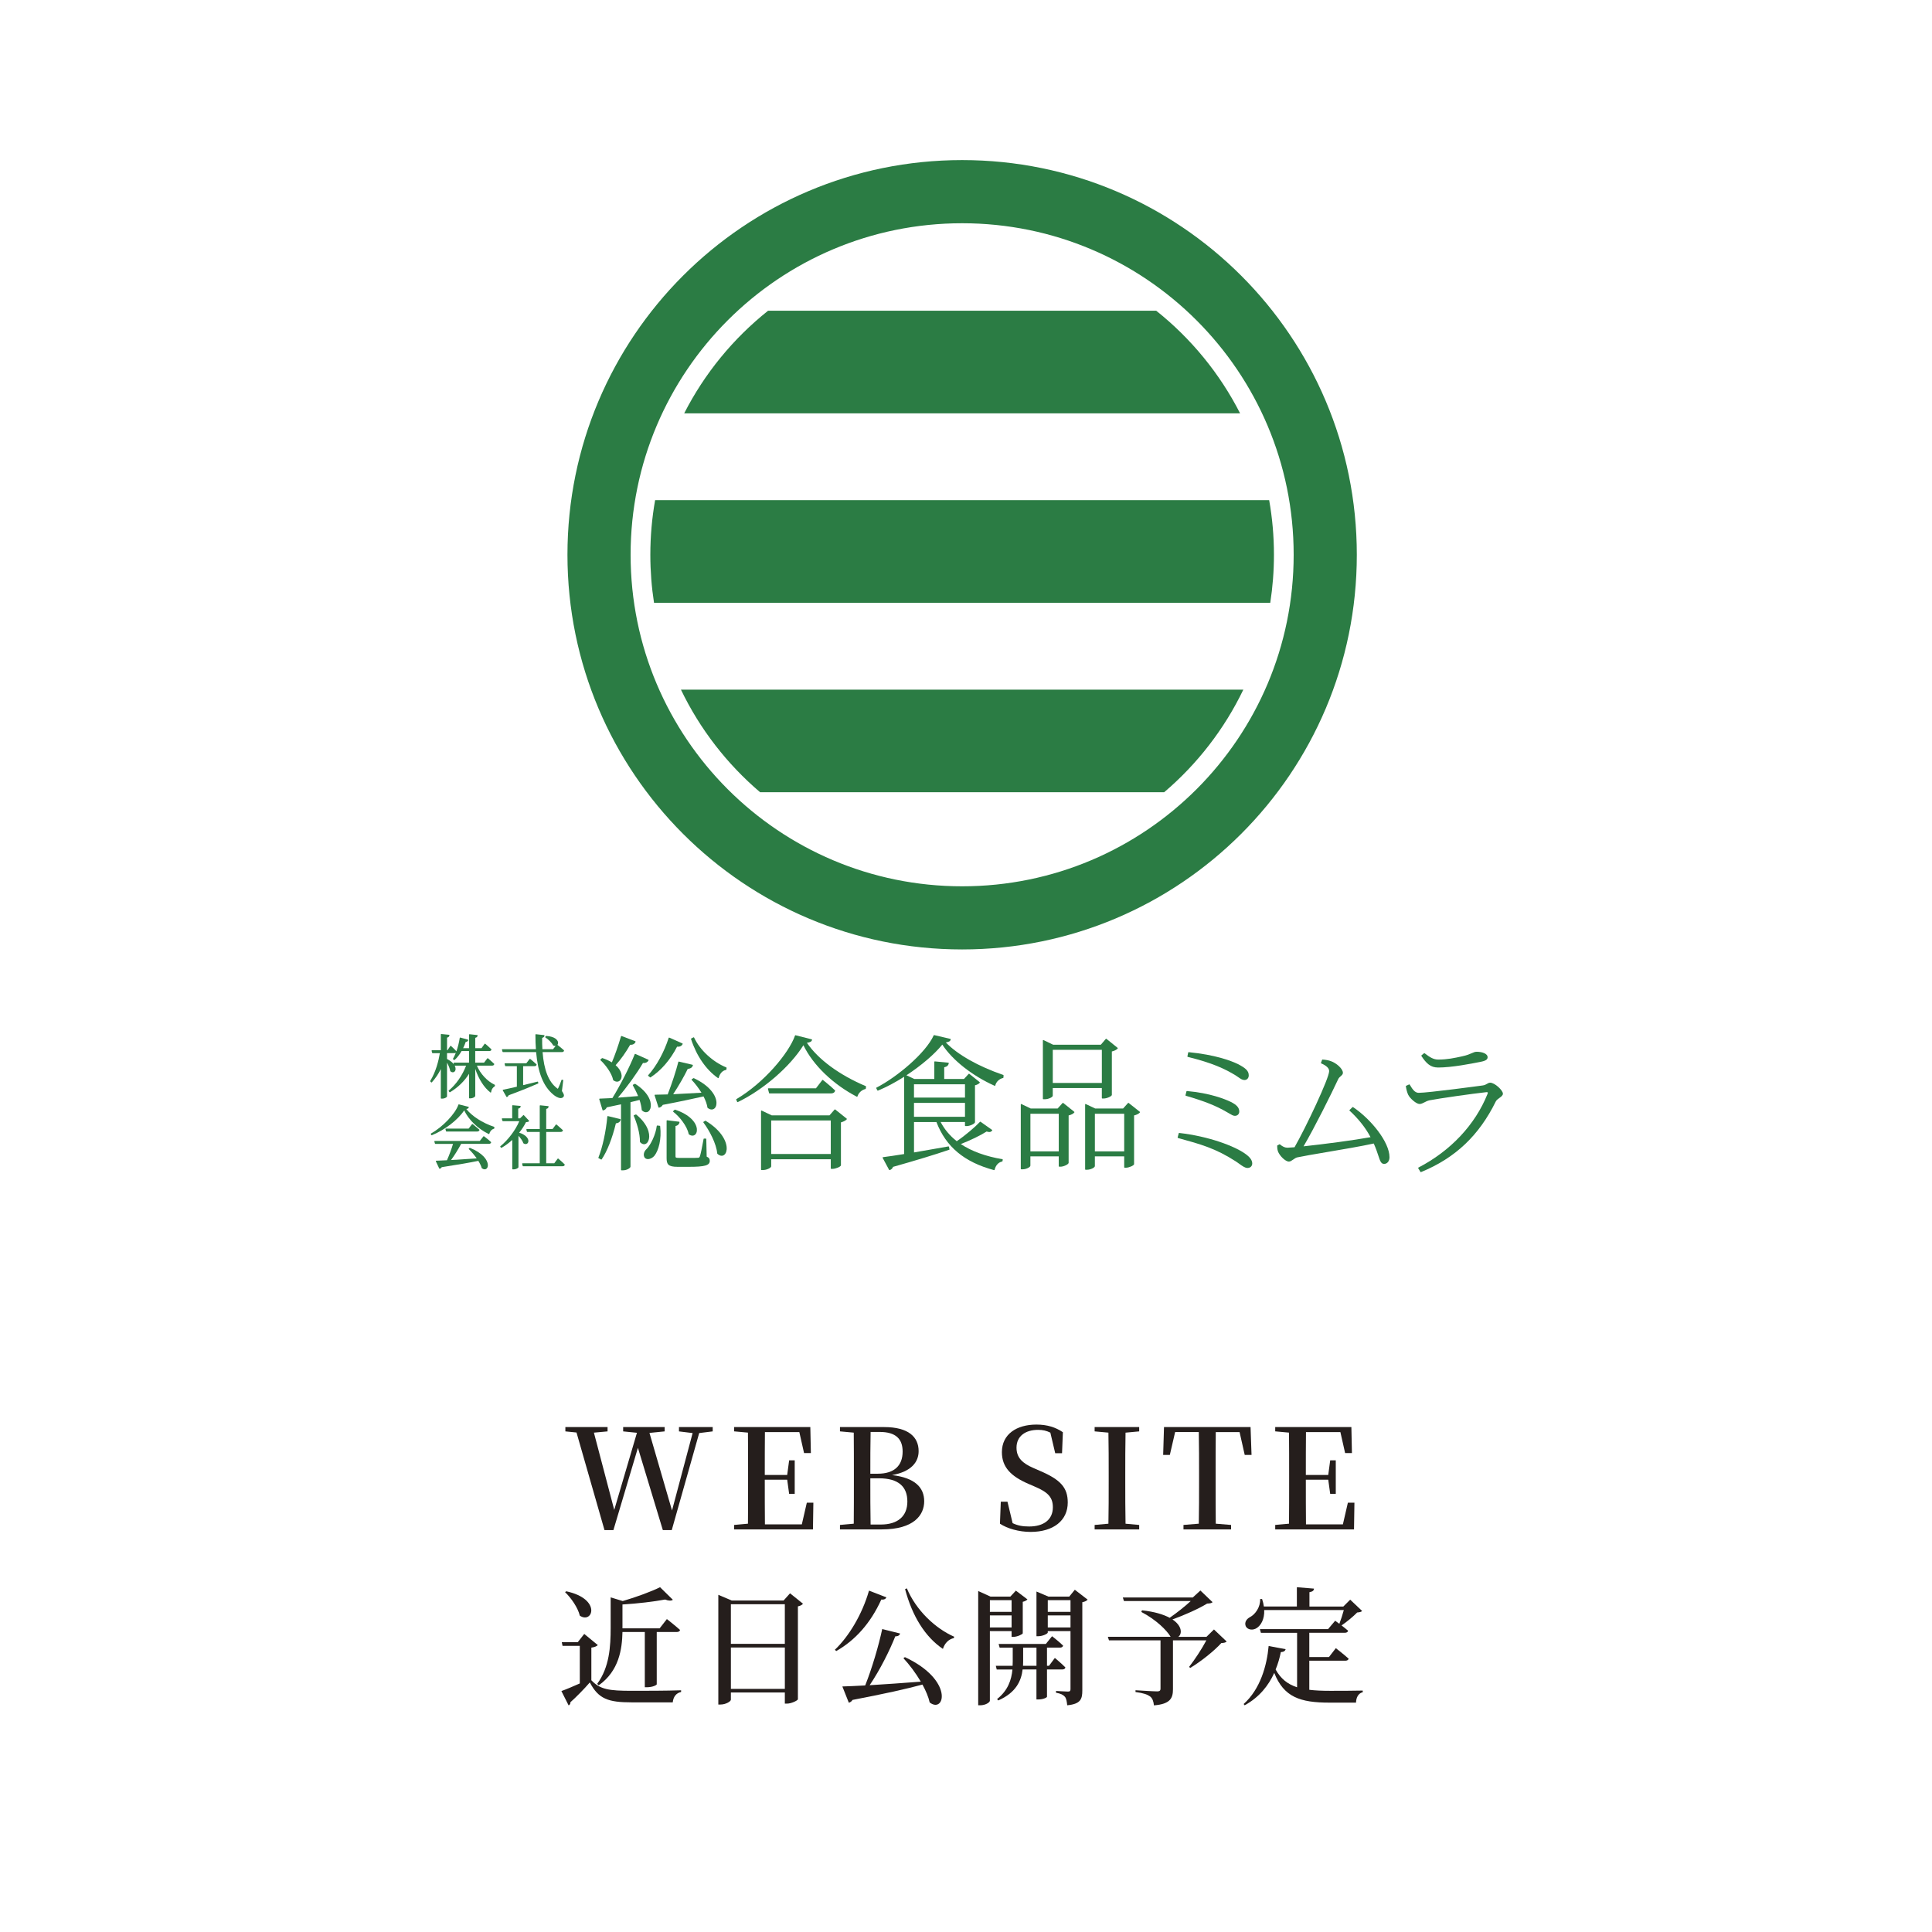
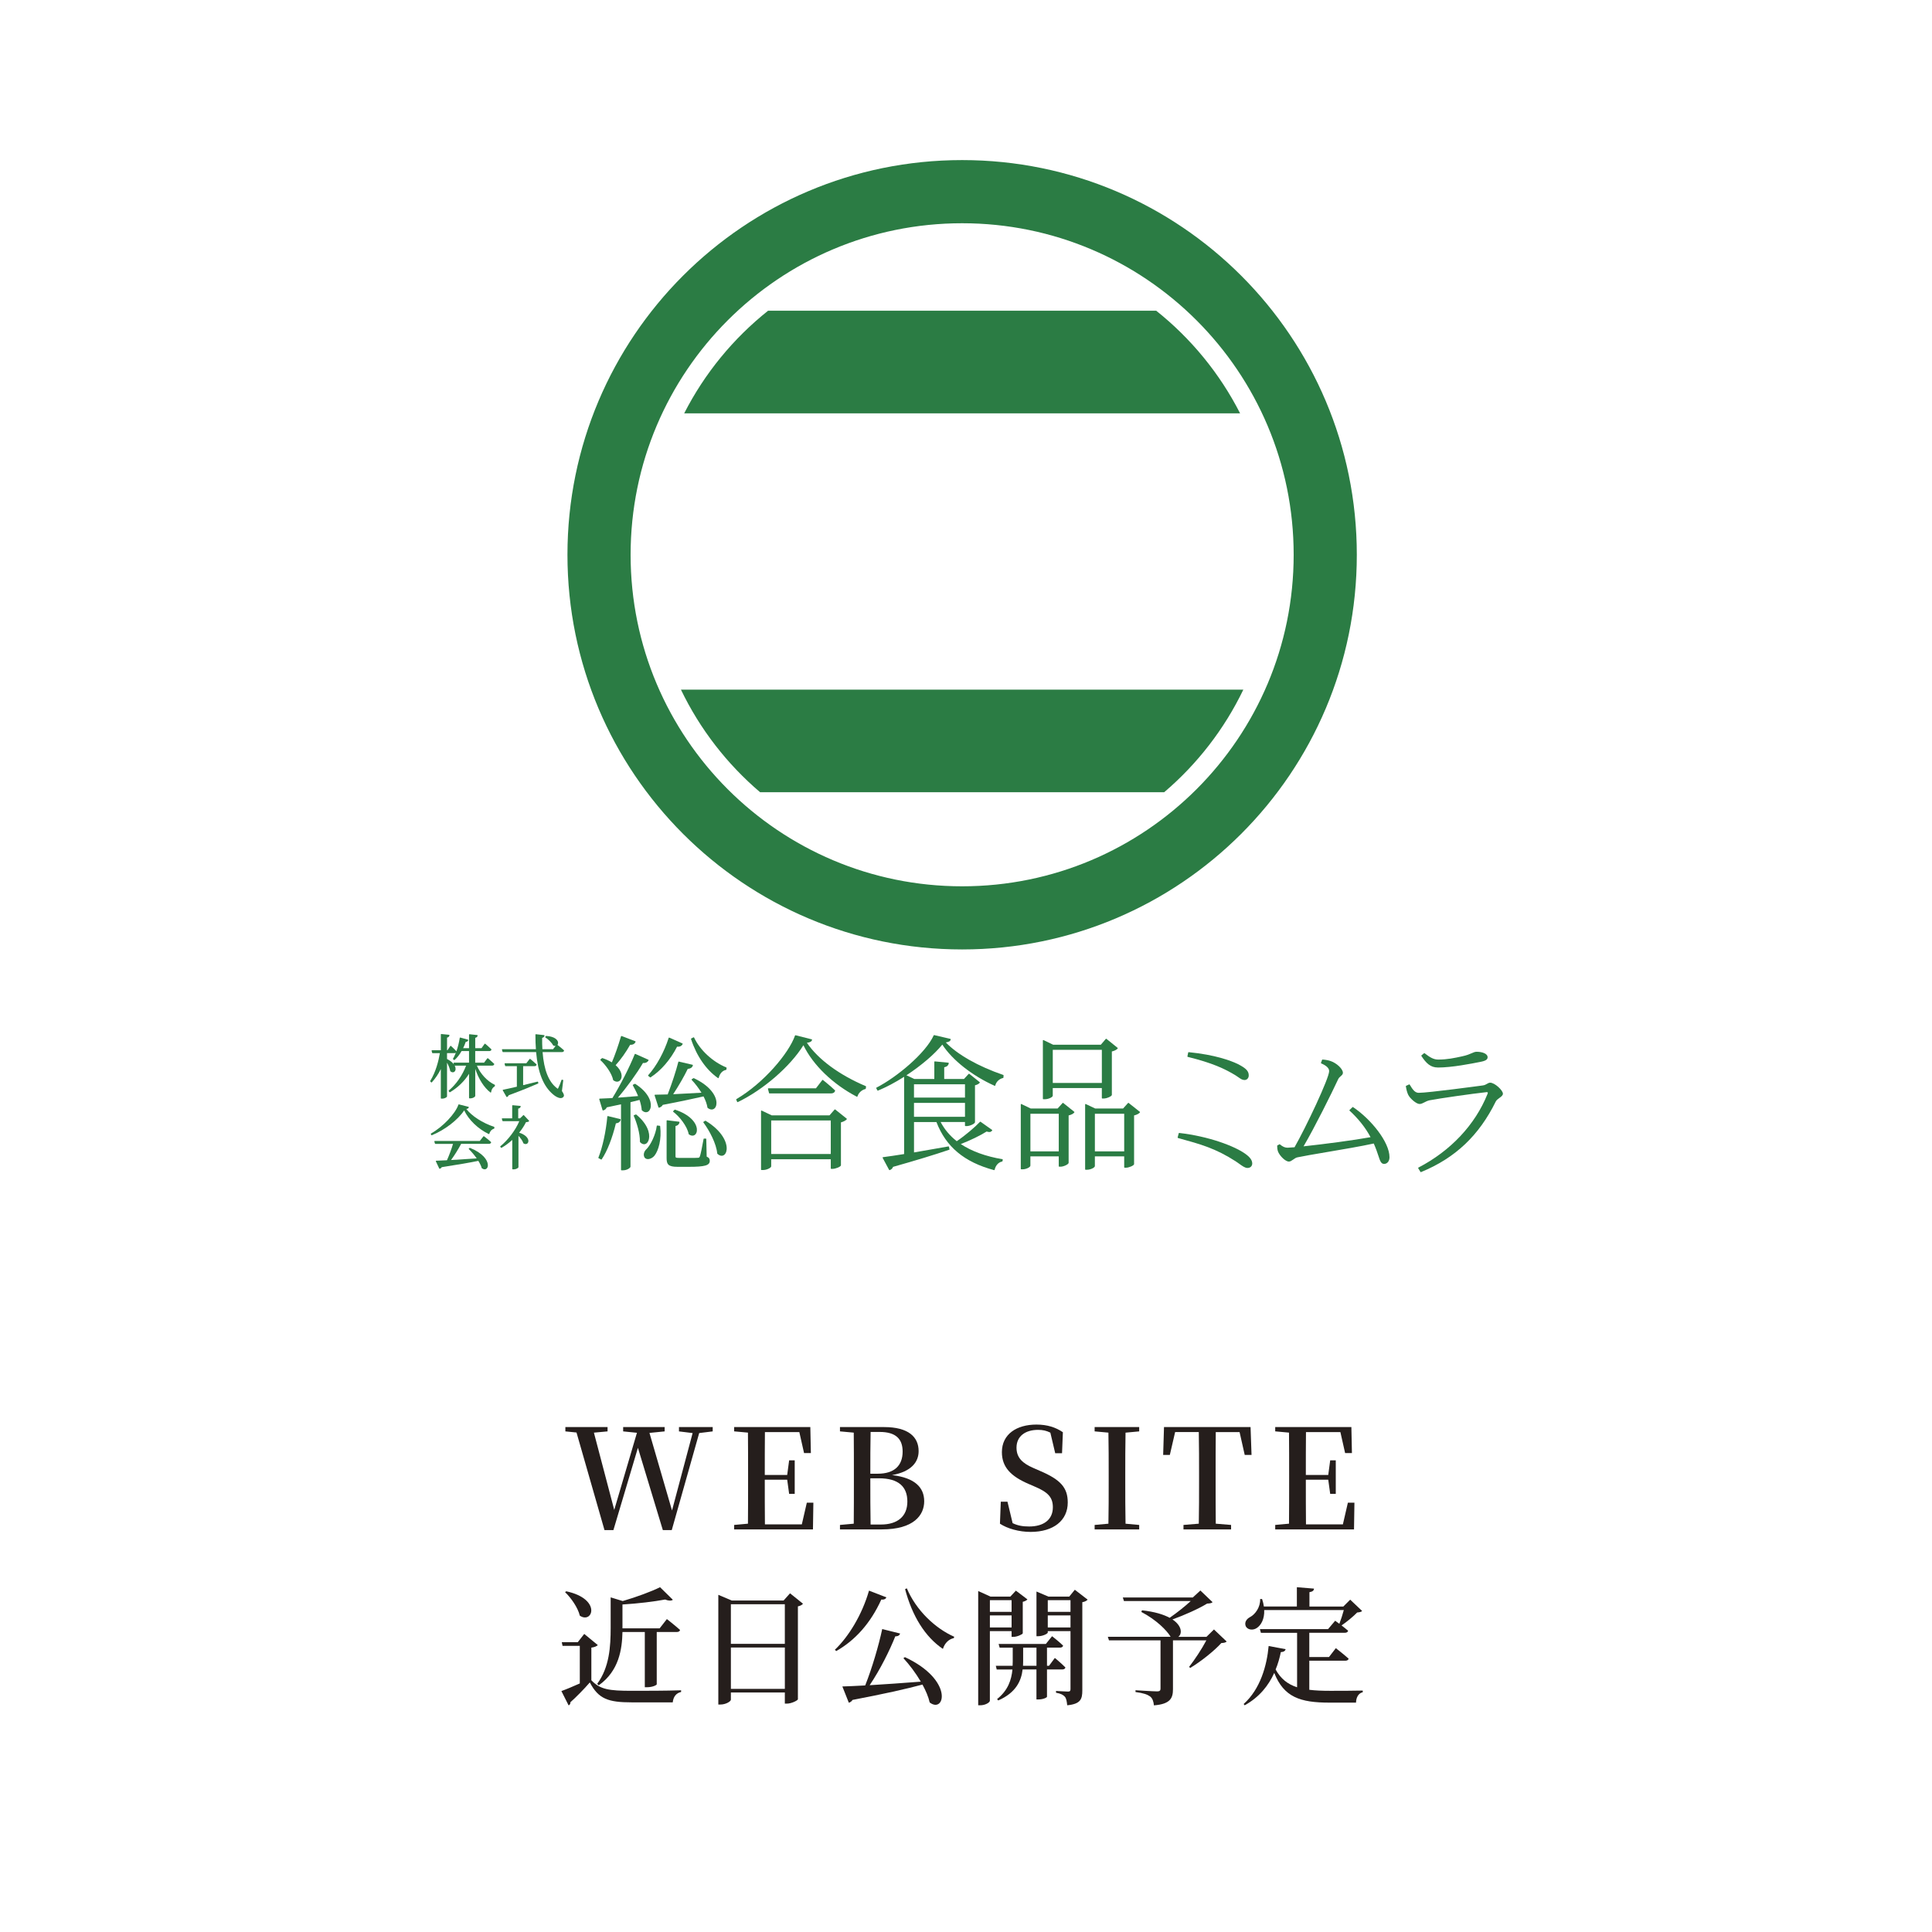
<svg xmlns="http://www.w3.org/2000/svg" id="other" viewBox="0 0 1400 1400">
  <defs>
    <style>.cls-1{fill:#2b7c44;}.cls-2{fill:#251e1c;}</style>
  </defs>
  <path class="cls-2" d="M428.52,1217.58c6.35,6.72,12.88,7.64,29.25,7.64,10.49,0,24.56,0,35.79-.37v1.2c-3.59.83-5.61,3.4-6.07,7.54h-29.71c-17.02,0-24.1-2.48-30.36-14.44-4.05,4.69-10.21,10.95-14.08,14.35.09,1.2-.46,1.84-1.29,2.3l-5.24-10.4c3.4-1.2,8.37-3.31,13.34-5.52v-27.23h-12.51l-.55-2.67h11.59l4.69-5.98,9.84,8.1c-.74.74-2.12,1.47-4.69,1.84v23.64ZM420.15,1170.76c-1.38-5.8-6.26-12.79-10.67-17.02l.83-.64c26.03,5.61,19.04,24.01,9.84,17.66ZM487.58,1159.26c-1.1.83-3.04.83-5.61-.18-7.91,1.47-19.87,2.94-30.91,3.59v17.29h26.95l5.24-6.72s5.89,4.6,9.57,7.91c-.28,1.01-1.2,1.47-2.48,1.47h-14.44v37.9c0,.46-2.76,2.12-7.18,2.12h-1.47v-40.02h-16.19c-.28,12.51-2.48,28.15-17.2,38.64l-1.1-1.1c8.83-11.96,9.75-26.96,9.75-40.57v-22.08l8.74,2.67c9.84-2.85,20.97-6.99,27.05-10.03l9.29,9.11Z" />
  <path class="cls-2" d="M520.52,1155.67l9.75,4.14h37.53l4.69-5.24,9.38,7.54c-.64.83-1.84,1.56-3.68,1.93v67.34c-.18.83-4.6,3.13-8,3.13h-1.47v-8.09h-39.1v5.24c0,1.2-3.59,3.5-7.54,3.5h-1.56v-79.48ZM568.72,1162.48h-39.1v28.7h39.1v-28.7ZM529.63,1193.85v29.99h39.1v-29.99h-39.1Z" />
  <path class="cls-2" d="M642.32,1157.51c-.46,1.1-1.66,1.84-3.68,1.56-7.91,17.48-19.23,29.71-32.66,37.35l-1.01-.92c9.94-9.48,19.69-25.3,24.75-42.87l12.6,4.88ZM652.26,1183.73c-.37,1.2-1.38,2.02-3.5,2.02-4.05,10.21-10.95,24.1-18.58,35.42,10.67-.64,23.64-1.56,37.07-2.58-3.68-6.26-8.28-12.33-12.6-17.02l1.1-.74c35.79,16.74,28.79,41.21,17.94,32.84-.92-4.14-2.85-8.56-5.24-12.97-11.96,3.22-28.06,6.81-50.69,11.13-.64,1.1-1.66,1.75-2.67,2.02l-4.69-11.78c3.86-.09,9.57-.37,16.56-.74,4.97-12.51,9.75-28.79,12.33-40.85l12.97,3.22ZM691.45,1186.03l-.28,1.01c-3.59.74-6.53,3.5-7.91,7.82-12.88-8.74-22.17-23.64-27.41-43.33l1.29-.55c6.72,16.01,20.79,29.16,34.31,35.05Z" />
  <path class="cls-2" d="M708.84,1152.91l8.92,4.05h14.35l4.05-4.32,8.37,6.35c-.55.64-1.75,1.38-3.4,1.75v22.81c-.09.74-4.05,2.58-6.72,2.58h-1.38v-4.14h-15.73v50.41c0,1.2-3.13,3.31-6.99,3.31h-1.47v-82.8ZM717.31,1159.54v8.46h15.73v-8.46h-15.73ZM717.31,1179.31h15.73v-8.74h-15.73v8.74ZM733.77,1207.1l.09-3.13v-10.03h-9.48l-.74-2.67h34.22l4.51-5.61s4.97,3.86,8,6.81c-.18,1.01-1.1,1.47-2.39,1.47h-9.29v13.16h1.47l4.23-5.7s4.78,3.96,7.64,6.9c-.18,1.01-1.1,1.47-2.39,1.47h-10.95v19.78c0,.46-2.48,1.93-6.26,1.93h-1.38v-21.71h-10.03c-.92,8-4.6,16.74-17.66,22.45l-.83-1.01c8-6.35,10.4-13.98,11.13-21.43h-11.41l-.64-2.67h12.14ZM741.41,1193.94v10.03l-.09,3.13h9.75v-13.16h-9.66ZM751.07,1153.28l8.65,3.68h15.09l4.05-4.97,9.29,7.18c-.64.74-2.02,1.56-3.86,1.84v63.94c0,6.26-1.2,9.84-10.95,10.76-.28-2.76-.64-4.97-1.66-6.16-1.2-1.38-2.85-2.3-6.44-2.94v-1.29s7.08.46,8.65.46c1.47,0,1.84-.55,1.84-1.75v-42.04h-16.47v1.01c0,.83-3.59,2.67-6.99,2.67h-1.2v-32.38ZM759.26,1159.54v8.46h16.47v-8.46h-16.47ZM759.26,1179.31h16.47v-8.74h-16.47v8.74Z" />
  <path class="cls-2" d="M848.31,1186.12c-2.76-4.69-10.49-12.42-21.25-18.03l.46-1.2c9.2,1.01,15.64,3.04,20.06,5.43,5.06-3.5,11.13-8.28,15.27-12.14h-48.39l-.83-2.58h50.69l5.52-5.06,8.83,8.46c-.74.74-1.84.92-3.96,1.01-6.07,3.77-16.65,8.46-25.11,11.5,7.18,4.78,7.08,10.58,4.23,12.6h20.42l5.43-5.34,9.2,8.74c-.74.74-1.84,1.01-3.86,1.1-5.24,5.79-15,13.52-22.54,18.03l-.83-.74c4.05-5.15,9.38-13.25,12.51-19.23h-24.19v35.42c0,6.35-1.84,10.76-13.8,11.68-.28-2.85-1.01-5.06-2.76-6.44-1.93-1.38-4.69-2.48-10.58-3.22v-1.29s13.25.83,15.73.83c1.75,0,2.39-.64,2.39-1.93v-35.05h-37.35l-.83-2.58h45.54Z" />
  <path class="cls-2" d="M914.55,1158.71c.64,1.93,1.1,3.77,1.29,5.43h23.92v-13.98l12.42,1.01c-.09,1.29-.92,2.21-3.31,2.58v10.4h24.56l4.97-4.97,8.65,8.19c-.74.74-1.75.92-3.59,1.1-2.76,2.85-7.54,6.81-11.32,9.38,1.56,1.2,3.4,2.67,4.78,3.86-.28,1.01-1.2,1.47-2.48,1.47h-25.67v17.57h14.26l4.97-6.44s5.79,4.51,9.29,7.64c-.28,1.01-1.2,1.47-2.48,1.47h-26.04v21.07c4.42.55,9.48.74,15.18.74,5.33,0,17.57,0,23.55-.18v1.2c-3.22.74-4.78,3.86-4.88,7.54h-19.23c-21.25,0-33.03-3.96-40.02-21.53-4.14,9.11-10.76,17.57-21.44,23.46l-.74-.92c12.14-10.86,16.84-27.97,18.12-42.04l12.33,2.3c-.37,1.29-1.38,2.02-3.5,2.12-.83,4.14-2.02,8.37-3.77,12.6,3.77,6.81,8.74,10.67,15.55,12.88v-39.47h-26.22l-.74-2.67h49.4l5.15-6.07,3.04,2.21c1.1-2.85,2.39-6.81,3.22-9.94h-57.68c.28,6.62-2.39,11.04-5.34,12.97-2.76,1.93-6.9,1.47-8.1-1.47-1.01-2.76.74-5.15,3.22-6.44,3.68-1.93,7.54-7.18,7.27-13.06h1.38Z" />
  <path class="cls-2" d="M492.03,1034.11h24.42v3.13l-9.79,1.21-19.88,70.32h-6.46l-18.06-59.63-17.76,59.63h-6.46l-20.28-70.72-8.07-.81v-3.13h30.57v3.13l-9.89.91,14.73,55.99,16.45-55.89-9.99-1.01v-3.13h30.07v3.13l-11,1.11,16.34,56.2,14.93-56.09-9.89-1.21v-3.13Z" />
  <path class="cls-2" d="M579.21,1037.74h-24.92c-.1,9.99-.1,20.18-.1,31.07h16.24l1.41-10.59h4.04v24.31h-4.04l-1.41-10.29h-16.24c0,11.7,0,22.1.1,32.39h26.74l3.63-15.74h4.74l-.3,19.37h-57.1v-3.23l9.99-.91c.1-9.99.1-20.18.1-30.37v-5.15c0-10.29,0-20.38-.1-30.47l-9.99-.91v-3.13h55.19l.4,18.87h-4.94l-3.43-15.23Z" />
  <path class="cls-2" d="M608.67,1034.11h31.98c17.66,0,25.02,7.16,25.02,17.45,0,7.77-5.15,14.83-19.27,17.35,16.55,1.92,23.31,8.98,23.31,18.97s-7.47,20.38-30.67,20.38h-30.37v-3.23l9.99-.91c.1-10.19.1-20.58.1-31.07v-4.74c0-10.09,0-20.18-.1-30.17l-9.99-.91v-3.13ZM630.67,1067.91h5.35c12.01,0,18.06-5.85,18.06-16.04,0-8.98-4.74-14.23-16.65-14.23h-6.56c-.2,9.79-.2,19.78-.2,30.27ZM630.87,1104.73h7.47c12.01,0,19.17-5.85,19.17-16.65s-6.46-16.85-20.58-16.85h-6.26c0,12.41,0,23.1.2,33.5Z" />
  <path class="cls-2" d="M724.6,1104.13l.61-15.94h4.84l3.73,15.54c3.83,1.82,7.26,2.42,12.01,2.42,10.49,0,17.15-4.94,17.15-13.92,0-7.06-3.33-10.9-13.22-15.03l-4.44-1.92c-12.61-5.45-19.27-12.01-19.27-23,0-13.02,10.69-19.98,25.02-19.98,7.87,0,14.02,2.02,19.17,5.55l-.61,15.23h-4.94l-3.53-14.93c-2.83-1.41-5.45-2.02-8.88-2.02-9.18,0-15.64,4.54-15.64,12.91,0,7.36,4.44,11.3,12.01,14.63l4.84,2.12c15.23,6.46,20.28,12.31,20.28,23,0,12.91-10.19,21.29-26.94,21.29-8.37,0-16.85-2.42-22.2-5.95Z" />
  <path class="cls-2" d="M793.21,1034.11h32.29v3.13l-9.89.91c-.2,9.99-.2,20.28-.2,30.47v5.04c0,10.19,0,20.38.2,30.47l9.89.91v3.23h-32.29v-3.23l9.99-.91c.2-9.99.2-20.18.2-30.37v-5.15c0-10.29,0-20.38-.2-30.47l-9.99-.91v-3.13Z" />
  <path class="cls-2" d="M843.45,1034.11h62.75l.71,20.18h-4.94l-3.73-16.55h-17.25c-.1,10.19-.1,20.48-.1,30.87v5.04c0,10.19,0,20.38.1,30.47l11.1.91v3.23h-34.5v-3.23l11.1-.91c.2-9.99.2-20.18.2-30.37v-5.15c0-10.39,0-20.68-.2-30.87h-17.15l-3.83,16.55h-4.84l.61-20.18Z" />
  <path class="cls-2" d="M971.28,1037.74h-24.92c-.1,9.99-.1,20.18-.1,31.07h16.24l1.41-10.59h4.04v24.31h-4.04l-1.41-10.29h-16.24c0,11.7,0,22.1.1,32.39h26.74l3.63-15.74h4.74l-.3,19.37h-57.1v-3.23l9.99-.91c.1-9.99.1-20.18.1-30.37v-5.15c0-10.29,0-20.38-.1-30.47l-9.99-.91v-3.13h55.19l.4,18.87h-4.94l-3.43-15.23Z" />
  <path class="cls-1" d="M512.64,802.59c.01.08.06.16.12.21.99.79,2,1.19,2.93,1.19.47,0,.92-.1,1.34-.31,1.36-.66,2.17-2.32,2.16-4.44-.03-4.96-4.35-12.28-16.39-17.96-.1-.05-.22-.04-.31.02l-1.2.74c-.08.05-.14.14-.15.24-.01.1.02.2.09.27,2.56,2.69,5.06,5.97,7.08,9.27l-20.51,1.1c4.05-6.15,8.07-13.12,10.58-18.38,2.74-.2,3.5-1.68,3.71-2.56.02-.08,0-.17-.04-.25-.05-.07-.12-.13-.21-.15l-9.9-2.32c-.18-.03-.35.07-.39.24-1.68,6.59-4.63,15.59-7.71,23.56l-9.18.21c-.1,0-.2.05-.26.14-.06.08-.08.19-.05.29l2.8,8.74c.05.16.21.26.38.22,1.18-.25,2.15-.96,2.75-2.03,13-2.48,22.59-4.57,29.53-6.13,1.5,2.89,2.48,5.68,2.85,8.1Z" />
  <path class="cls-1" d="M478.09,815.8l-1.8-.21c-.17-.03-.34.11-.37.29-.77,6.31-4.41,13.71-7.29,16.64-2.03,1.77-2.68,4.39-1.55,6.23.52.74,1.33,1.15,2.35,1.17.03,0,.06,0,.09,0,1.68,0,3.64-1.03,4.79-2.53,2.86-3.71,5.23-11.73,4.07-21.3-.02-.15-.14-.27-.29-.29Z" />
  <path class="cls-1" d="M467.42,829.06c1.34-.35,2.4-1.72,2.82-3.63.91-4.19-1.02-11.06-9.19-17.78-.1-.08-.22-.1-.33-.05l-1.3.53c-.08.03-.15.1-.18.18s-.03.17,0,.25c2.13,4.89,4.58,12.75,4.48,18.82,0,.08.03.16.08.23.91,1.01,1.92,1.54,2.91,1.54.24,0,.48-.03.71-.09Z" />
  <path class="cls-1" d="M444.31,782.6c.02.08.06.15.12.2.91.68,1.85,1.03,2.71,1.03.93,0,1.76-.4,2.39-1.18,1.79-2.26,1.18-6.77-3.42-10.78,3.6-3.94,7.5-9.43,10.52-14.79,2.65.2,3.62-1.4,3.92-2.11.04-.08.04-.18,0-.26s-.1-.15-.19-.18l-9.91-3.79c-.08-.03-.18-.03-.26.01-.08.04-.14.11-.17.2-2.12,7.15-4.54,14.01-6.64,18.89-2.17-1.29-4.42-2.31-6.85-3.1-.11-.03-.23-.01-.32.06l-1.1.95c-.07.06-.11.15-.11.24s.04.19.11.25c3.83,3.51,8.22,9.57,9.2,14.36Z" />
  <path class="cls-1" d="M449.51,810.96l-9-2.21c-.1-.03-.19,0-.27.05-.08.05-.13.14-.14.24-1.03,11.06-3.45,22.21-6.48,29.82-.06.15,0,.33.15.41l1.8.95s.1.04.15.04c.11,0,.21-.05.27-.14,3.99-5.89,7.65-15.15,10.3-26.1,1.89-.17,3.12-1.11,3.46-2.66.04-.17-.07-.35-.24-.39Z" />
  <path class="cls-1" d="M488.83,804.2l-1,.95c-.07.07-.11.16-.1.26,0,.1.05.19.13.24,4.59,3.52,10.07,10.37,11.18,16.12.02.08.06.15.13.2.88.64,1.78.97,2.61.97.51,0,1-.12,1.44-.38,1.3-.75,1.97-2.48,1.76-4.52-.44-4.36-4.83-10.31-15.82-13.93-.12-.04-.24-.01-.33.07Z" />
  <path class="cls-1" d="M520.29,781.22c.06.04.12.06.19.06.04,0,.08,0,.11-.02.1-.04.18-.12.2-.22.86-3.21,2.76-5.26,5.35-5.76.14-.03.25-.15.26-.3l.1-1.16c.01-.14-.07-.28-.2-.33-9.91-4.06-19.07-12.55-23.34-21.64-.04-.08-.11-.14-.19-.17-.08-.03-.18-.02-.26.02l-1.6.84c-.14.07-.21.24-.16.39,3.97,12.22,10.91,22.27,19.54,28.29Z" />
  <path class="cls-1" d="M469.62,779.39c0,.09.05.17.12.23l1.3,1.05c.06.05.13.07.21.07.06,0,.12-.02.18-.05,7.59-4.92,14.41-12.81,19.22-22.24,1.91.22,3.4-.49,4.02-1.91.07-.17,0-.36-.17-.43l-9.5-4.21c-.08-.04-.18-.03-.27,0-.08.04-.15.11-.18.2-3.29,10.28-8.83,20.39-14.84,27.05-.06.07-.09.16-.08.25Z" />
  <path class="cls-1" d="M465.02,804.36c0,.08.04.15.1.21,1.28,1.25,2.67,1.69,3.93,1.25,1.36-.48,2.31-1.95,2.54-3.92.48-4.17-2.23-10.7-11.26-16.48-.1-.06-.22-.07-.32-.02l-1.3.63c-.08.04-.14.11-.17.2-.03.08-.02.18.03.26,1.05,1.88,2.58,4.69,3.82,7.76l-14.66,1.17c6.4-7.4,13.48-17.17,18.2-25.16,1.79.22,3.29-.48,4.02-1.89.04-.08.05-.17.02-.26s-.09-.15-.18-.19l-9.4-4.21c-.08-.03-.18-.04-.26,0-.08.03-.15.1-.18.18-3.78,9.43-10.28,22.2-16.19,31.82l-9.23.41c-.1,0-.2.06-.25.14s-.08.19-.05.29l2.4,7.9c.05.16.2.26.38.23,1.24-.26,2.18-1.06,2.67-2.25l10.33-2.2v47.51c0,.18.15.33.33.33h1c3.2,0,5.53-1.86,5.53-2.65v-46.72l6.56-1.65c.86,2.57,1.4,5.09,1.59,7.32Z" />
  <path class="cls-1" d="M511.34,812.16c-.1-.06-.24-.06-.34,0l-1.2.74c-.08.05-.13.13-.15.22-.02.09,0,.19.06.26,4.51,6.07,9.37,15.38,10.04,22.48,0,.08.05.16.1.21,1.02.95,2.09,1.44,3.09,1.44.37,0,.72-.06,1.06-.2,1.41-.54,2.36-2.16,2.56-4.33.45-5.09-3.27-13.59-15.22-20.81Z" />
  <path class="cls-1" d="M512.09,838.13l-.29-12.74c0-.18-.15-.32-.33-.32h-1.3c-.16,0-.3.11-.32.27-1.19,6.63-2.17,11.22-2.68,12.57-.36.86-.57.98-1.24,1.06-.88.1-3.43.1-6.66.1h-7c-2.77,0-2.77-.29-2.77-1.36v-21.74c2.1-.46,2.74-1.74,2.9-2.75.01-.09,0-.18-.06-.25s-.13-.12-.22-.13l-8.7-1.05c-.09-.02-.19.02-.26.08-.07.06-.11.15-.11.25v27.07c0,4.47,1.1,6.33,7.93,6.33h8.2c11.6,0,15.14-1.01,15.14-4.33,0-1.29-.38-2.26-2.21-3.06Z" />
  <path class="cls-1" d="M627.37,787.07c-19.3-8.2-34.43-19.34-42.67-31.44,2.33-.26,3.43-.88,3.74-2.09.02-.08,0-.17-.04-.25-.05-.08-.12-.13-.2-.15l-11.71-2.95c-.16-.05-.33.05-.39.21-4.48,12.81-22.62,34.38-42.48,46.06-.14.08-.2.26-.13.42l.7,1.58c.04.08.1.14.19.17.04.01.07.02.11.02.05,0,.1-.01.14-.03,18.55-8.94,38-25.82,47.55-41.21,6.99,14.41,21.41,28.32,38.7,37.31.09.04.19.04.28,0,.09-.04.16-.12.19-.21.7-2.53,3.12-4.77,5.76-5.35.14-.03.24-.14.26-.28l.2-1.48c.02-.15-.06-.29-.2-.35Z" />
  <path class="cls-1" d="M605.24,803.97c-.13-.11-.34-.09-.45.04l-3.7,4.21h-41.9l-7.24-3.44c-.1-.05-.22-.04-.32.02-.1.06-.15.16-.15.28v42.44c0,.18.15.33.33.33h1.1c2.88,0,5.93-1.72,5.93-2.65v-5.15h43.17v6.62c0,.18.15.33.33.33h1c2.16,0,5.88-1.54,6.03-2.54v-31.13c1.93-.54,3.5-1.38,4.23-2.25.06-.07.08-.16.07-.24s-.05-.17-.12-.22l-8.31-6.63ZM558.84,836.23v-24.3h43.17v24.3h-43.17Z" />
  <path class="cls-1" d="M557.61,792.34h44.52c1.63,0,2.7-.69,3.02-1.93.03-.12,0-.24-.09-.32-3.37-3.24-8.67-7.46-8.73-7.5-.07-.05-.16-.08-.24-.07-.09.01-.17.06-.22.13l-4.6,5.98h-34.46c-.1,0-.2.05-.26.13-.06.08-.08.19-.06.28l.8,3.05c.04.15.17.25.32.25Z" />
  <path class="cls-1" d="M727.02,778.95c-18.09-6.19-33.21-14.76-41.65-23.57,2.13-.32,3.33-.82,3.55-2.19.03-.17-.08-.33-.25-.37l-11.71-2.74c-.15-.03-.31.04-.37.19-5.73,12.71-26.45,30.16-41.47,37.86-.16.08-.23.28-.14.44l.8,1.58c.08.15.27.22.42.15,6-2.47,12.38-5.84,18.96-10.02v55.99c-5.5.87-11.56,1.82-15.32,2.27-.11.01-.2.08-.25.17s-.05.21,0,.31l4.7,8.74c.06.11.17.17.29.17.03,0,.07,0,.1-.02,1.17-.37,2.04-1.21,2.46-2.36,16.43-4.63,30.11-8.8,40.67-12.39.16-.05.25-.22.22-.38l-.4-1.79c-.04-.17-.19-.27-.38-.25l-24.93,4.36v-22.03h16.25c6.9,17.98,20.18,29.06,41.76,34.85.08.02.18.01.25-.04s.13-.12.15-.21c.77-3.24,2.81-5.47,5.44-5.97.13-.03.24-.13.26-.26l.2-1.05c.02-.09,0-.18-.05-.25s-.13-.12-.22-.14c-12.05-2.03-22.19-5.71-30.16-10.97,6.92-2.67,14.2-6.2,18.74-9.09,2.01.65,3.04.47,4.01-.68.06-.07.09-.16.07-.25-.01-.09-.06-.17-.14-.23l-8.31-5.9c-.13-.1-.32-.08-.43.04-3.55,3.73-10.45,9.73-16.85,14.04-5.04-4-8.87-8.55-11.68-13.91h17.64v2.62c0,.18.15.33.33.33h1c2.18,0,5.78-1.65,5.93-2.75v-26.8c1.55-.35,2.91-1.09,3.45-1.87.1-.14.07-.33-.07-.44l-7.5-6c-.13-.11-.33-.09-.45.03l-3.4,3.69h-14.33v-8.46c2.02-.44,3.07-1.39,3.3-2.96.01-.09-.01-.18-.07-.25-.06-.07-.14-.12-.23-.12l-9.81-.95c-.1-.03-.19.02-.25.08-.07.06-.11.15-.11.24v12.42h-14.51l-5.7-2.67c10.82-7.12,20.24-15.18,26.01-22.24,7.27,11.22,21.74,22.63,37.92,29.86.09.04.19.03.28,0,.09-.05.15-.13.17-.22.6-2.63,2.92-4.86,5.65-5.44.14-.03.25-.15.26-.3l.1-1.58c.01-.15-.08-.28-.22-.33ZM662.31,795.36v-9.66h36.96v9.66h-36.96ZM699.27,799.18v10.09h-36.96v-10.09h36.96Z" />
  <path class="cls-1" d="M817.88,799.23c-.14-.11-.33-.09-.45.04l-3.6,4h-20.19l-6.84-3.23c-.1-.05-.22-.04-.32.02-.1.06-.15.16-.15.28v46.97c0,.18.15.33.33.33h1c2.71,0,5.73-1.58,5.73-2.65v-7.04h21.25v7.88c0,.18.15.33.33.33h1c2.08,0,5.68-1.54,5.83-2.54v-35.33c1.87-.43,3.47-1.25,4.23-2.16.06-.07.08-.16.07-.24-.01-.09-.05-.17-.12-.22l-8.1-6.42ZM793.39,834.33v-27.25h21.25v27.25h-21.25Z" />
  <path class="cls-1" d="M756.04,796.55h1.1c2.66,0,5.73-1.54,5.73-2.54v-5.57h35.56v7.25c0,.18.15.33.33.33h1c2.33,0,5.78-1.59,5.93-2.54v-31.54c1.86-.43,3.47-1.25,4.23-2.16.06-.07.08-.15.07-.24,0-.09-.05-.17-.12-.22l-8.1-6.53c-.14-.11-.34-.1-.46.04l-3.6,4.2h-34.59l-6.94-3.34c-.1-.05-.22-.04-.32.02-.1.06-.15.16-.15.28v42.23c0,.18.15.33.33.33ZM762.88,784.73v-23.99h35.56v23.99h-35.56Z" />
  <path class="cls-1" d="M770.46,799.23c-.14-.11-.33-.09-.45.04l-3.61,4h-19.49l-6.74-3.23c-.1-.05-.23-.04-.32.02-.1.06-.15.16-.15.28v46.66c0,.18.15.33.33.33h1c2.67,0,5.63-1.58,5.63-2.65v-6.73h20.55v7.15c0,.18.15.33.33.33h1c2.14,0,5.68-1.65,5.83-2.75v-34.39c1.92-.45,3.49-1.27,4.14-2.18.1-.14.07-.34-.06-.45l-8-6.42ZM746.67,834.33v-27.25h20.55v27.25h-20.55Z" />
  <path class="cls-1" d="M345.55,772.2h10.96c.9,0,1.45-.35,1.63-1.04.03-.12,0-.24-.09-.32-1.69-1.64-4.41-3.94-4.43-3.97-.07-.05-.15-.09-.25-.07-.09.01-.17.06-.23.13l-2.38,3.12h-6.4v-8.4h10.16c.86,0,1.47-.41,1.59-1.07.02-.11-.02-.21-.09-.29-1.59-1.59-4.36-3.9-4.39-3.92-.07-.06-.16-.09-.25-.07-.09.01-.17.06-.23.13l-2.23,3.11h-4.55v-7.5c1.04-.22,1.55-.7,1.74-1.61.02-.09,0-.19-.06-.26-.06-.08-.14-.12-.23-.13l-5.58-.6c-.09-.02-.19.02-.25.08s-.11.15-.11.24v9.78h-4.28c.71-1.43,1.33-2.94,1.85-4.51,1.37-.14,1.73-.93,1.82-1.28.05-.17-.06-.35-.23-.4l-5.48-1.5c-.09-.03-.19-.01-.27.04-.08.05-.13.13-.15.23-.52,3.39-1.36,6.75-2.42,9.71,0,0,0,0-.01-.01-1.36-1.6-3.81-3.79-3.92-3.89-.07-.06-.17-.09-.26-.08-.1.01-.18.06-.23.14l-2.04,3.06h-.32v-9.16c1.1-.23,1.62-.75,1.74-1.68.01-.09-.01-.18-.07-.25s-.14-.11-.23-.12l-5.58-.55c-.1-.03-.19.02-.25.08s-.11.15-.11.24v11.43h-6.37c-.1,0-.2.05-.26.13-.06.08-.08.19-.06.29l.39,1.45c.04.14.17.24.32.24h5.29c-.95,5.61-2.92,13.52-6.98,20.11-.08.13-.06.29.04.4l.63.65c.06.06.15.1.24.1h0c.09,0,.18-.04.24-.11,2.61-2.87,4.79-6.1,6.51-9.64v21.12c0,.18.15.33.33.33h.83c1.35,0,3.34-.88,3.34-1.68v-24.38c1.22,2.22,2.06,4.41,2.31,6.02.01.08.05.15.11.2.81.72,1.72.94,2.49.61.78-.33,1.26-1.16,1.29-2.22.01-.42-.05-1.33-.65-2.46h8.27c-2.71,7.09-7.26,13.64-12.55,18.02-.14.11-.16.31-.05.46l.53.7c.1.13.29.16.43.08,5.78-3.48,10.41-7.97,13.77-13.36v17.48c0,.18.15.33.33.33h.78c1.4,0,3.39-.95,3.39-1.83v-19.54c2.48,7.45,6.42,13.6,10.97,17.1.1.07.22.09.33.04.11-.05.19-.15.2-.26.24-1.91,1.05-3.25,2.57-4.21.09-.06.14-.15.15-.25l.05-.6c.01-.14-.06-.26-.19-.32-5.33-2.48-10.35-7.87-12.9-13.83ZM328.27,767.2c-.09.15-.04.34.1.44l.68.45c.12.08.29.07.4-.03,1.87-1.67,3.55-3.83,5.02-6.42h5.4v8.4h-10.88c-.1,0-.2.05-.26.13-.06.08-.08.19-.06.28l.21.82c-.89-1.21-2.4-2.58-4.95-3.9v-4.22h5.3c.46,0,.83-.12,1.1-.33-.63,1.63-1.33,3.12-2.07,4.39Z" />
  <path class="cls-1" d="M364.47,762.39h24.02c1.32,14.98,5.24,24.74,12.32,30.69,1.5,1.3,3.68,2.64,5.45,2.64.09,0,.18,0,.26-.01.72-.06,1.31-.35,1.74-.86.75-.83.45-2.03-1.07-4.25l.96-7.73c.02-.18-.1-.34-.28-.37l-.63-.1c-.16-.03-.31.07-.36.22-.71,2.14-1.73,4.61-2.31,5.76-.25.5-.39.55-.42.56-.05,0-.2-.03-.64-.47-5.94-4.53-9.32-13.06-10.33-26.07h13.92c.91,0,1.52-.4,1.63-1.07.02-.11-.02-.23-.1-.3-1.57-1.41-4.01-3.34-4.69-3.88.49-.62.61-1.5.31-2.39-.29-.85-1.76-3.65-8.39-4.08-.11,0-.2.04-.27.11l-.44.5c-.06.07-.09.17-.08.26.01.1.07.18.15.23,1.95,1.24,4.56,3.7,5.56,5.68.03.06.08.12.15.15.58.28,1.17.38,1.7.3l-1.86,2.38h-7.73c-.16-2.56-.22-5.25-.18-8.21.99-.23,1.56-.77,1.7-1.62.01-.09,0-.18-.06-.25-.06-.07-.14-.12-.23-.13l-5.92-.65c-.09-.02-.19.02-.26.08s-.11.15-.11.24c0,4.02.12,7.47.36,10.53h-24.3c-.1,0-.2.05-.26.13-.06.08-.08.19-.05.29l.44,1.45c.04.14.17.23.32.23Z" />
  <path class="cls-1" d="M364.56,789.65c-.11.02-.19.09-.24.19-.05.1-.04.21.01.3l2.67,4.65c.06.11.17.16.29.16.05,0,.09-.01.14-.03.54-.25.97-.7,1.23-1.29,9.71-3.54,16.45-6.38,21.24-8.46.15-.06.23-.23.19-.38l-.19-.75c-.05-.17-.21-.29-.4-.24l-10.42,2.55v-13.76h8.17c1.08,0,1.45-.57,1.58-1.04.03-.12,0-.24-.1-.33-1.73-1.59-4.45-3.84-4.48-3.87-.07-.05-.15-.09-.25-.07-.09.01-.17.05-.23.13l-2.38,3.07h-15.42c-.1,0-.2.05-.26.13-.06.08-.08.19-.06.29l.39,1.45c.04.14.17.24.32.24h8.17v14.87c-4.33,1.02-7.86,1.79-9.97,2.19Z" />
  <path class="cls-1" d="M350.74,823.41c-.14-.11-.35-.08-.46.06l-2.62,3.33h-32.6c-.1,0-.2.05-.26.13-.06.08-.08.19-.05.29l.44,1.45c.04.14.17.23.32.23h12.77c-1.02,3.52-2.75,8.19-4.39,11.86-2.68.16-5.28.27-7.75.34-.11,0-.21.06-.27.16s-.06.21-.02.31l2.43,5.15c.06.14.21.2.36.18.6-.11,1.12-.52,1.46-1.12,12.49-1.94,20.46-3.32,26.52-4.58,1.28,2.1,2.06,3.77,2.46,5.22.02.07.07.14.13.18.68.49,1.37.73,2,.73.37,0,.72-.08,1.03-.26.89-.49,1.37-1.62,1.29-3-.21-3.48-3.7-8.53-12.89-12.25-.1-.04-.21-.03-.3.03l-.53.35c-.08.05-.14.14-.15.24,0,.1.03.2.1.26,1.99,1.95,4.04,4.38,5.69,6.73l-18.61,1.17c2.38-3.22,5.14-7.62,7.32-11.71h20.09c1.18,0,1.52-.66,1.63-1.04.03-.12,0-.24-.1-.33-1.88-1.74-4.99-4.1-5.03-4.12Z" />
-   <path class="cls-1" d="M323.51,819.94h22.28c1.18,0,1.52-.66,1.63-1.04.03-.12,0-.25-.1-.33-1.88-1.64-4.79-3.99-4.81-4.01-.07-.05-.16-.09-.25-.07-.09.01-.17.06-.22.13l-2.47,3.22h-16.44c-.1,0-.2.05-.26.13-.06.08-.08.19-.06.29l.39,1.45c.04.14.17.24.32.24Z" />
  <path class="cls-1" d="M358.03,816.55c-8.44-2.85-16.08-7.77-20.12-12.93.84-.12,1.6-.41,1.79-1.19.04-.17-.06-.35-.24-.4l-6.89-1.75c-.17-.04-.34.05-.39.21-2.23,6.57-11.32,16.13-19.85,20.88-.16.09-.21.28-.13.44l.34.65c.06.11.17.18.29.18.04,0,.08,0,.12-.02,9.3-3.74,18.83-11.07,23.42-17.99,3.25,6.88,10.01,13.4,17.77,17.12.09.04.19.05.28,0,.09-.04.16-.12.18-.22.34-1.4,1.53-3.13,3.36-3.61.14-.04.23-.16.24-.3l.05-.75c.01-.15-.08-.29-.22-.33Z" />
  <path class="cls-1" d="M379.39,828.55c.92.58,1.86.65,2.58.18.7-.46,1.04-1.37.89-2.38-.13-.87-1-3.78-6.66-5.56,2.12-2.62,3.78-5.18,4.94-7.62,1.11-.1,1.7-.22,2.17-.6.07-.06.12-.14.12-.23,0-.09-.02-.18-.09-.25l-3.69-3.95c-.06-.07-.18-.09-.24-.11-.08,0-.17.03-.23.09l-2.33,2.26h-1.33v-7.04c1.07-.2,1.68-.73,1.79-1.59.01-.09-.01-.18-.07-.25-.06-.07-.14-.11-.23-.12l-5.49-.5c-.08-.03-.18.02-.25.08-.07.06-.11.15-.11.24v9.18h-7.19c-.1,0-.2.05-.26.13s-.08.19-.05.29l.44,1.4c.04.14.17.23.31.23h11.89c-2.61,6.32-8.06,13.57-13.7,18.18-.07.06-.11.14-.12.24,0,.09.03.18.09.25l.53.55c.11.11.27.13.4.06,2.69-1.55,5.34-3.51,7.71-5.68v21c0,.18.15.33.33.33h.68c1.86,0,3.48-1.02,3.48-1.63v-22.66c1.42,1.49,2.95,3.52,3.53,5.3.02.07.07.14.14.18Z" />
-   <path class="cls-1" d="M404.58,839.57c-.07-.06-.16-.09-.25-.07-.09.01-.17.06-.23.13l-2.47,3.32h-5.82v-22.7h10.45c1.18,0,1.53-.65,1.63-1.04.03-.12,0-.24-.09-.32-1.73-1.64-4.5-3.99-4.53-4.01-.07-.06-.17-.1-.25-.08-.09.01-.17.06-.23.13l-2.38,3.22h-4.6v-14.6c1.03-.19,1.56-.69,1.74-1.62.02-.09,0-.18-.06-.26-.06-.07-.14-.12-.23-.13l-5.78-.6c-.08-.02-.19.02-.25.08-.07.06-.11.15-.11.24v16.88h-9.38c-.1,0-.2.05-.26.13-.06.08-.08.19-.06.29l.39,1.45c.04.14.17.24.32.24h8.99v22.7h-12.44c-.1,0-.2.05-.26.13-.06.08-.08.19-.06.28l.39,1.5c.04.15.17.25.32.25h28.59c1.08,0,1.45-.57,1.58-1.04.03-.11,0-.23-.08-.31-1.69-1.74-4.56-4.15-4.59-4.18Z" />
  <path class="cls-1" d="M860.68,765.85c17.76,4.39,26.75,8.56,34.78,13.47.68.44,1.29.86,1.84,1.25,1.69,1.18,2.93,2.04,4.4,2.04.07,0,.15,0,.23,0,1.43,0,2.96-1.17,2.96-3.33,0-3.16-1.93-5.17-7.96-8.27-5.02-2.39-16.31-6.69-35.56-8.57-.18-.05-.32.1-.35.26l-.57,2.77c-.04.17.07.34.24.39Z" />
-   <path class="cls-1" d="M859.29,794.02c13.71,4,21.78,7.22,29.77,11.86h0c.53.31,1.02.6,1.48.86,1.8,1.07,3.1,1.84,4.29,1.84,1.88,0,3.19-1.28,3.19-3.1,0-2.83-1.84-4.89-6.36-7.11-3.89-1.85-14.76-6.31-31.56-7.77-.16,0-.31.1-.35.25l-.69,2.77c-.04.17.06.35.23.4Z" />
  <path class="cls-1" d="M902,835.82c-7.81-5.42-26.01-12.38-47.49-14.84-.16-.04-.31.08-.35.24l-.8,3c-.05.17.1.37.28.42,16.92,4.67,27.13,7.49,41.83,16.92.95.63,1.8,1.24,2.62,1.83,2.3,1.65,4.11,2.96,5.91,2.96,2.35,0,3.42-1.67,3.42-3.21,0-2.47-1.67-4.72-5.4-7.31Z" />
  <path class="cls-1" d="M980.48,802.26c-.13-.09-.3-.07-.41.04l-2.13,2.04c-.07.06-.1.15-.1.24,0,.09.04.18.11.24,6.4,5.86,11.65,12.49,15.2,19.22-12.1,2.22-33.89,5.08-48.55,6.64,7.91-13.43,20.31-38.34,25.13-48.72.44-.93,1.17-1.57,1.82-2.13.81-.7,1.57-1.36,1.57-2.42,0-2.98-4.81-7.14-8.72-8.46-1.34-.56-3.83-1.04-6.05-1.16-.18,0-.28.08-.33.22l-.78,2.15c-.06.16.02.35.18.42,3.81,1.63,5.74,3.51,5.74,5.59,0,5.12-16.74,40.56-25.09,55.17l-5.07.33c-1.88,0-3.47-.7-5.51-2.41-.1-.09-.25-.11-.37-.04l-1.46.79c-.11.06-.17.17-.17.29,0,1.14.07,2.52.58,4.08,1.2,3.14,5.33,7.34,7.93,7.34,1.03,0,2.05-.72,3.14-1.48.96-.68,1.96-1.38,2.99-1.58,4.57-.97,12.27-2.28,21.19-3.79,11.59-1.96,24.71-4.18,34.16-6.24,1.58,3.55,2.53,6.43,3.3,8.75,1.28,3.89,1.99,6.03,4.18,6.03,2.31,0,3.92-2,3.92-4.86,0-11.13-13.64-27.74-26.38-36.28Z" />
  <path class="cls-1" d="M1079.82,784.56c-.89,0-1.56.4-2.26.82-.8.48-1.7,1.01-3.22,1.19-1.61.22-39.43,5.33-46.26,5.33-2.79,0-4.41-2.35-6.56-5.95-.09-.14-.26-.2-.42-.13l-2.17,1c-.13.06-.21.2-.19.35.35,2.37.92,4.47,1.66,6.08,1.25,2.66,5.88,6.74,8.23,6.74,1.28,0,2.3-.54,3.49-1.16,1.03-.54,2.2-1.15,3.75-1.51,7.29-1.4,31.46-4.86,41.07-5.88.57-.08.96-.03,1.09.14.15.19.1.6-.14,1.18h0c-8.9,22.23-26.68,41.17-50.06,53.32-.08.04-.14.12-.17.21s-.01.18.04.26l1.63,2.66c.06.1.17.16.28.16.04,0,.08,0,.12-.03,24.79-10.18,42.01-26.46,54.19-51.21.52-1,1.59-1.78,2.64-2.54,1.29-.93,2.51-1.81,2.51-3.05,0-2.47-5.9-7.99-9.24-7.99Z" />
  <path class="cls-1" d="M1042,773.57c10.1,0,24.1-2.78,30.82-4.11,3.66-.7,5.16-1.66,5.16-3.32,0-2.74-4.11-3.99-7.94-3.99-1.22,0-2.16.42-3.46.99-1.49.66-3.54,1.57-7.15,2.34-5.53,1.2-10.76,2.32-17.21,2.32-3.37,0-5.88-1.48-9.91-4.59-.12-.1-.29-.09-.41,0l-1.85,1.55c-.13.11-.15.29-.06.43,3.49,5.3,6.58,8.36,12.01,8.36Z" />
  <path class="cls-1" d="M697.2,116c-157.95,0-286,128.05-286,286s128.05,286,286,286,286-128.05,286-286S855.16,116,697.2,116ZM697.2,642.25c-132.68,0-240.24-107.56-240.24-240.24s107.56-240.24,240.24-240.24,240.24,107.56,240.24,240.24-107.56,240.24-240.24,240.24Z" />
-   <path class="cls-1" d="M919.69,362.45h-444.97c-2.27,12.84-3.46,26.06-3.46,39.55,0,11.84.91,23.46,2.67,34.81h446.55c1.75-11.35,2.67-22.97,2.67-34.81,0-13.49-1.19-26.71-3.46-39.55Z" />
  <path class="cls-1" d="M837.84,225.17h-281.27c-25.2,20.07-46.02,45.41-60.78,74.36h402.83c-14.76-28.95-35.58-54.29-60.78-74.36Z" />
  <path class="cls-1" d="M550.81,574.09h292.78c23.95-20.4,43.6-45.7,57.38-74.36h-407.54c13.77,28.66,33.42,53.96,57.38,74.36Z" />
</svg>